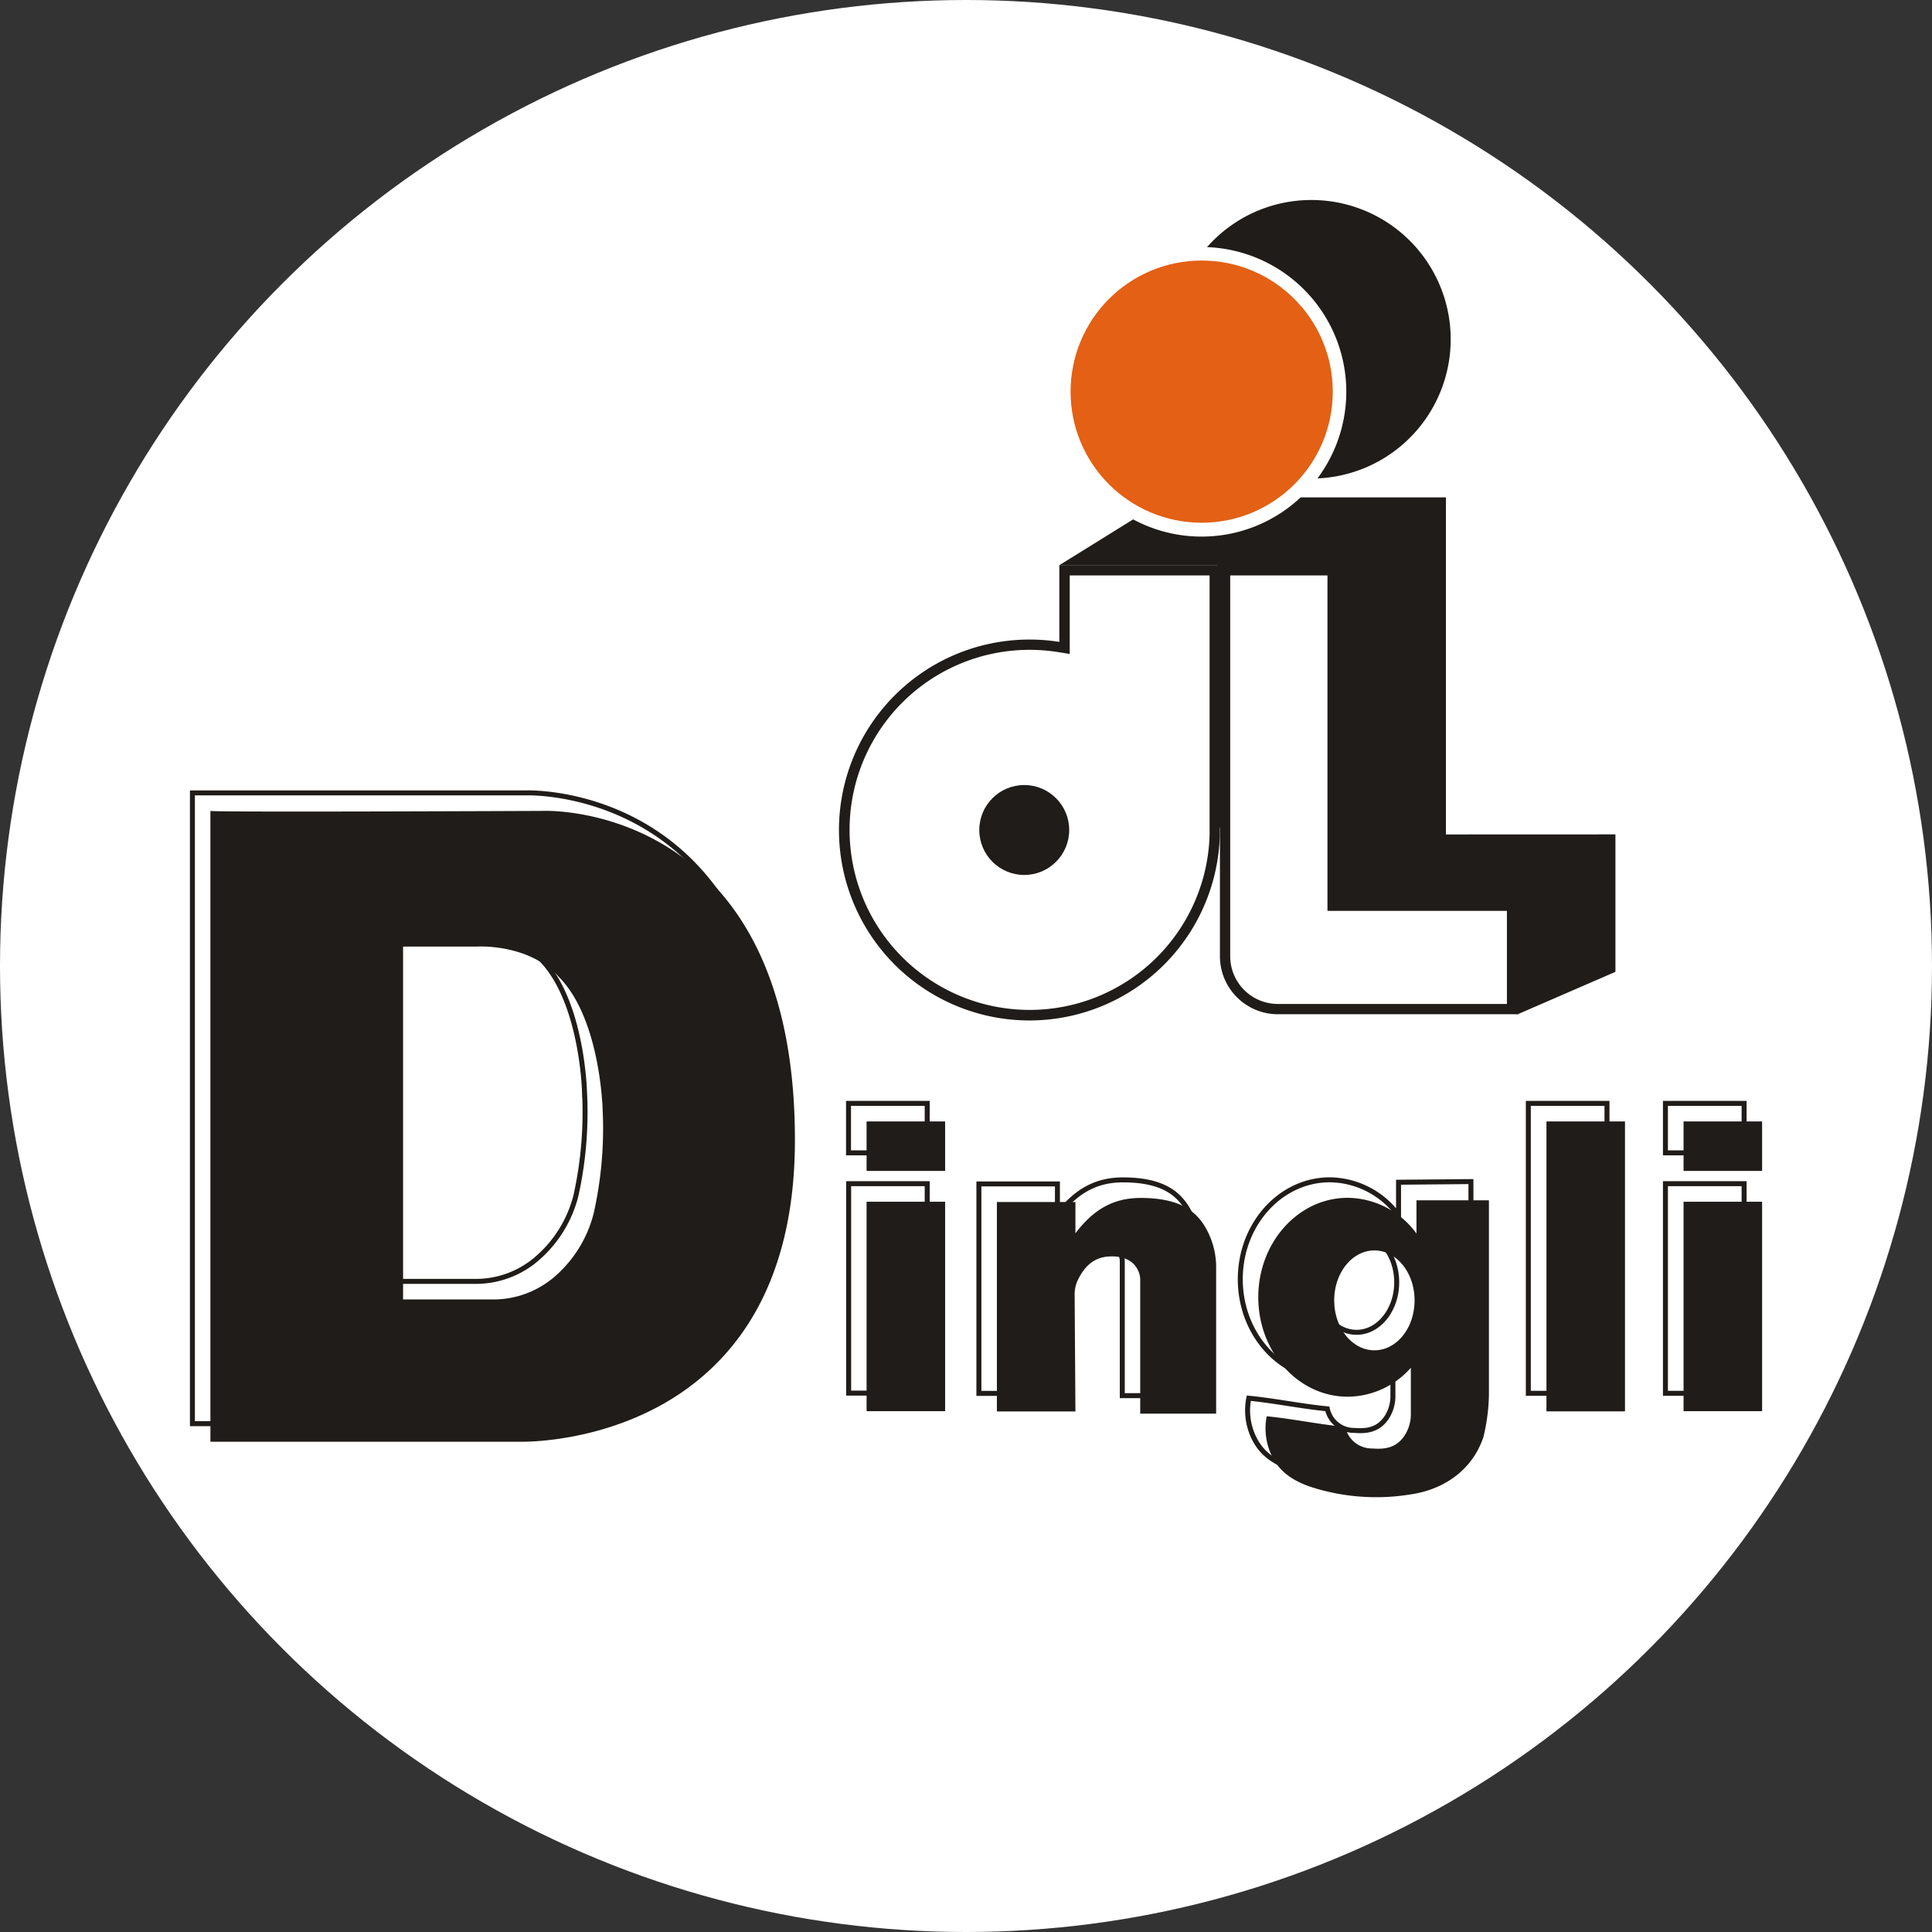
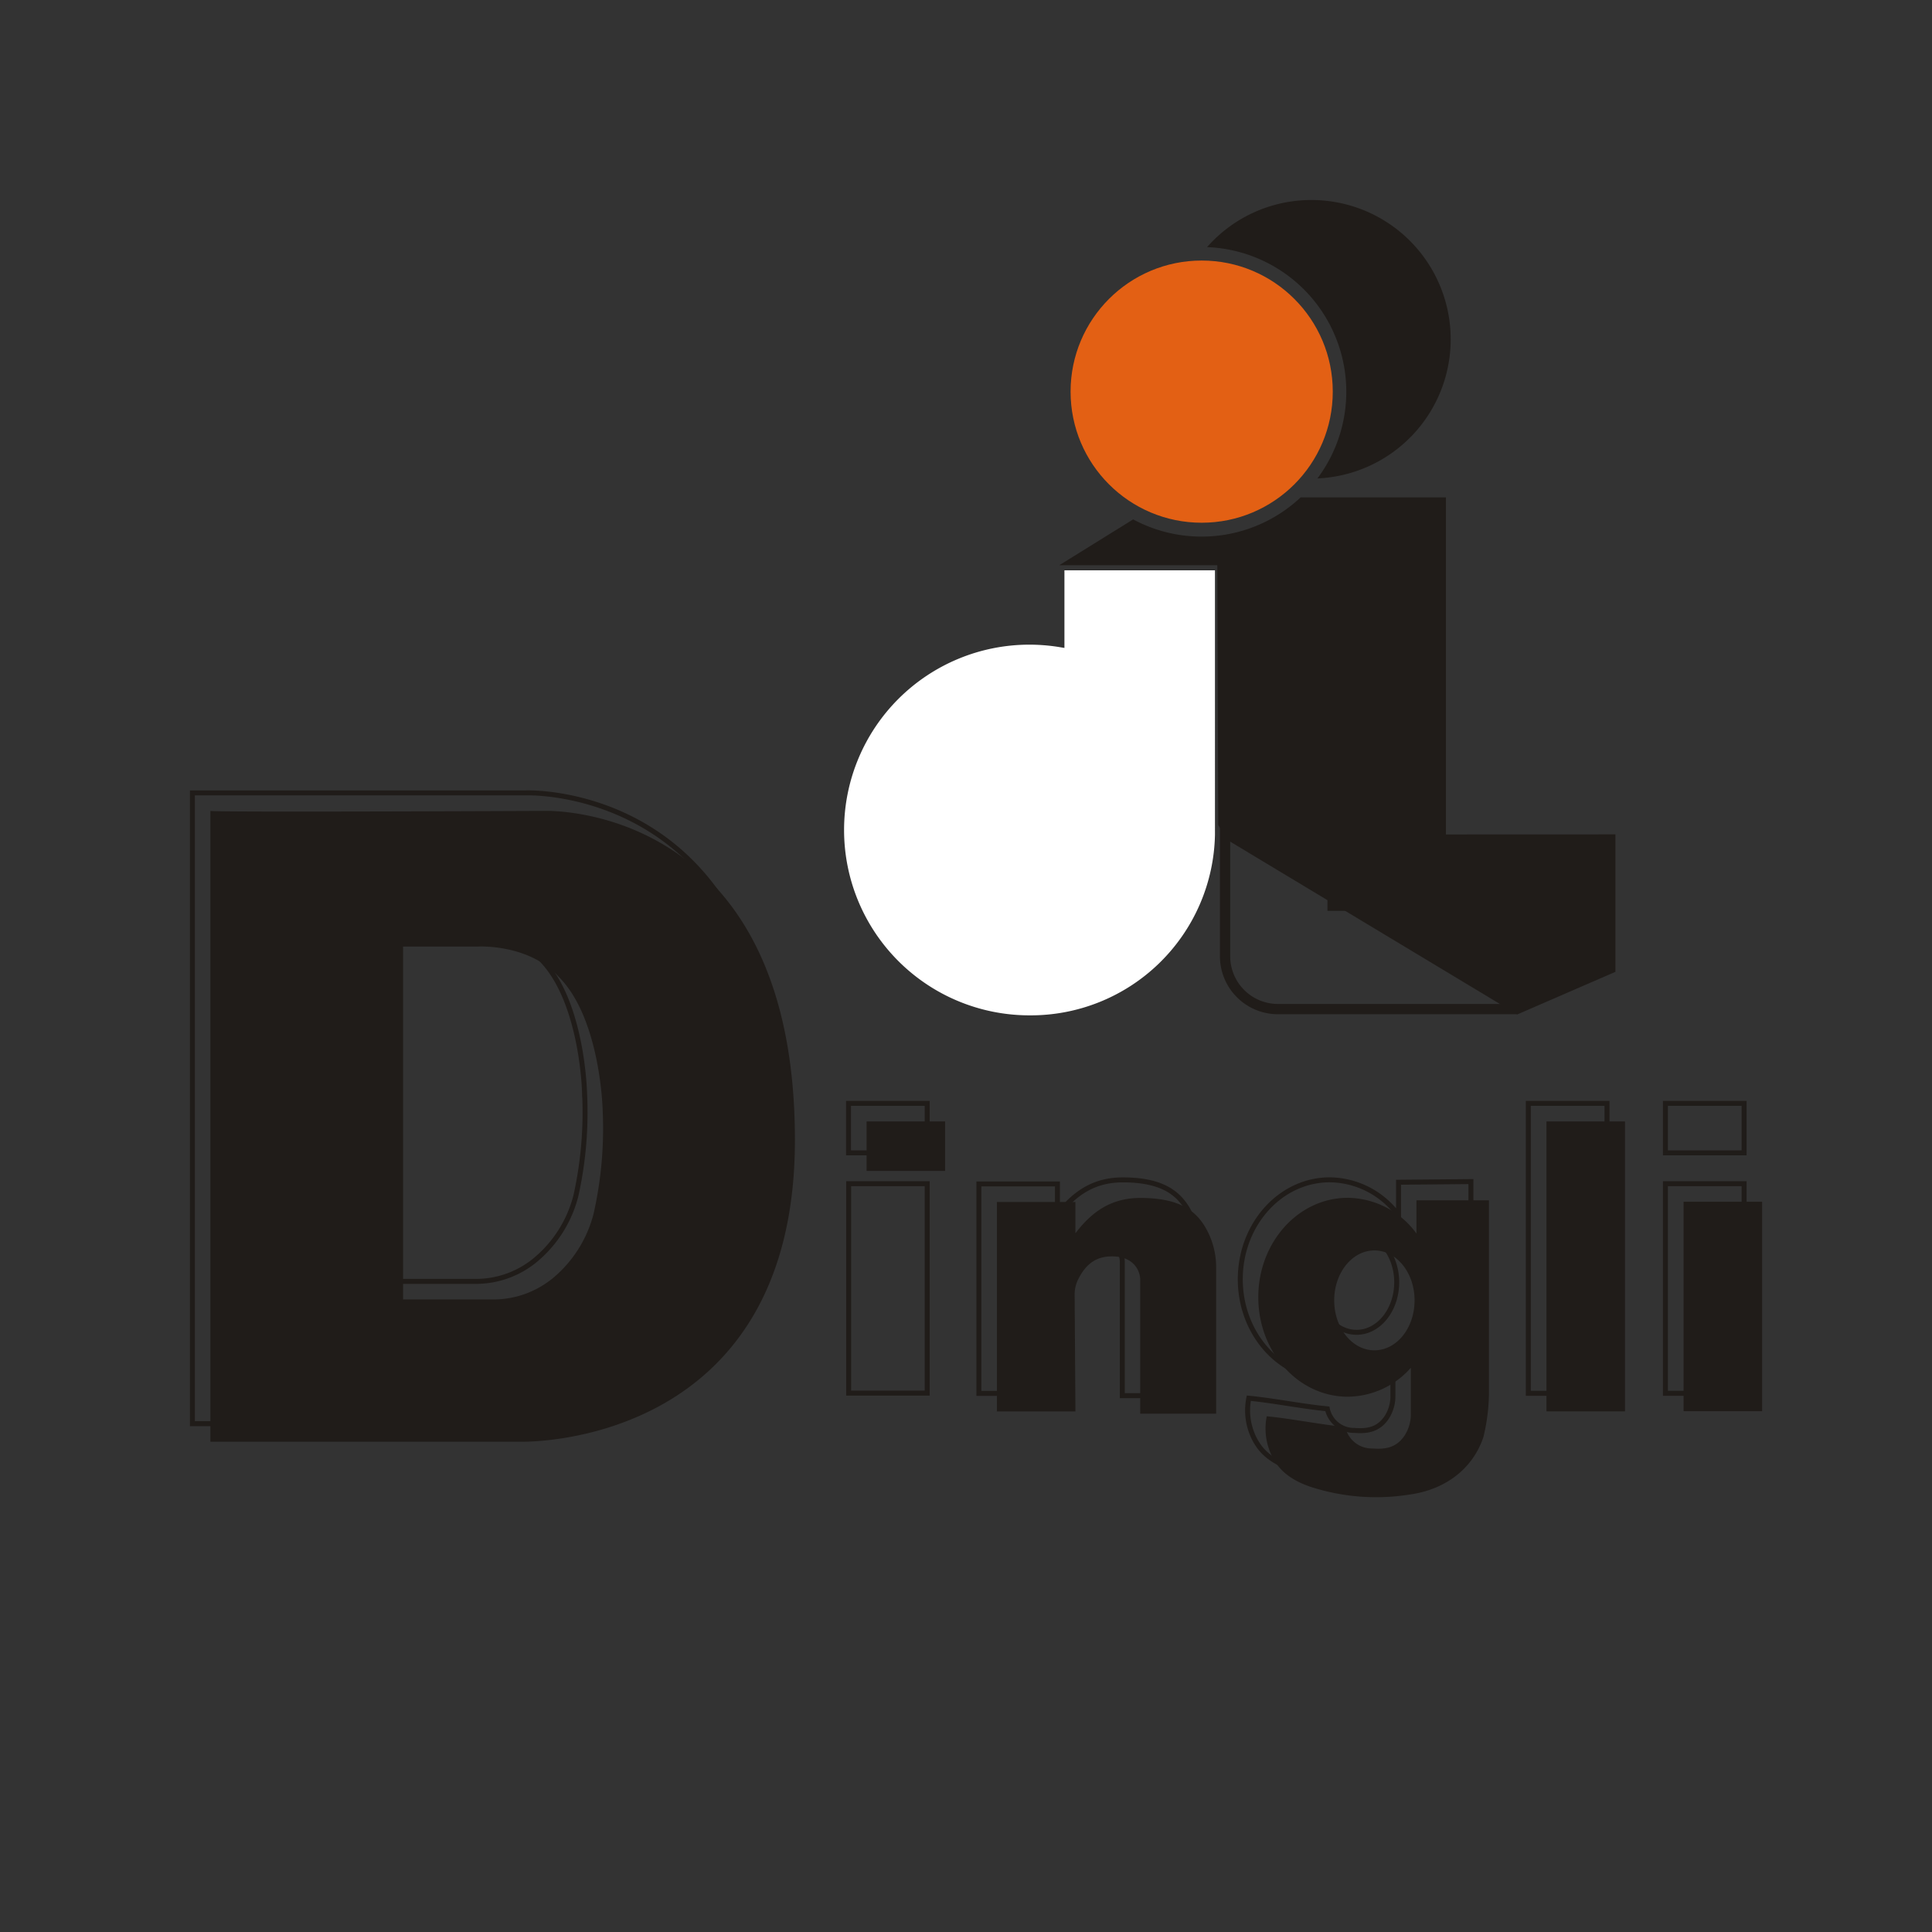
<svg xmlns="http://www.w3.org/2000/svg" viewBox="0 0 295.2 295.2">
  <rect x="0" y="0" width="295.2" height="295.2" fill="#333333" stroke="none" />
  <defs>
    <style>.cls-1{fill:#fff;}.cls-2{fill:none;stroke:#201c19;stroke-miterlimit:10;stroke-width:0.76px;}.cls-3{fill:#201c19;}.cls-4{fill:#e36014;}</style>
  </defs>
  <g id="Слой_2" data-name="Слой 2">
    <g id="Слой_1-2" data-name="Слой 1">
-       <circle class="cls-1" cx="147.6" cy="147.6" r="147.6" />
      <path class="cls-2" d="M80.4,121.15h-51v96.38H76.77s42,1.2,42-46.09C118.72,119.65,80.4,121.15,80.4,121.15ZM88,182.68a18.75,18.75,0,0,1-6.4,10l-.14.11a14.25,14.25,0,0,1-8.85,3H58.85v-53.9H70.23s7.78-.48,12.37,4.61c6.38,6.39,6.71,20.31,6.71,20.31A58.82,58.82,0,0,1,88,182.68Z" />
      <path class="cls-2" d="M141.67,180.86v32h-12v-32Z" />
      <rect class="cls-2" x="233.52" y="168.59" width="12.02" height="44.3" />
      <rect class="cls-2" x="129.65" y="168.59" width="12.02" height="7.56" />
      <rect class="cls-2" x="254.47" y="180.86" width="12.02" height="32.03" />
      <rect class="cls-2" x="254.47" y="168.59" width="12.02" height="7.56" />
      <path class="cls-2" d="M181.3,184.49c-1.37-2.13-3.67-4.21-9.73-4.21-4.4,0-7.37,2-10,5.4V180.9h-12v32h12l-.11-17.81a5,5,0,0,1,.5-2.29c1.46-3,3.39-3.58,5.21-3.58,3.52,0,4.31,2.43,4.31,3.56v20.47h11.6V191A12,12,0,0,0,181.3,184.49Z" />
      <path class="cls-2" d="M213.69,180.64v5.08a13.16,13.16,0,0,0-10.5-5.45c-7.55,0-13.68,6.8-13.68,15.19s6.13,15.19,13.68,15.19a13,13,0,0,0,9.64-4.41v7a6,6,0,0,1-.94,3.32c-1.22,1.82-2.85,2.17-4.94,2a4.16,4.16,0,0,1-4.14-3.3c-3.83-.36-8.21-1.26-12-1.62a9.6,9.6,0,0,0,1.09,6.64c.47.74,1.56,2.75,5.55,4.11a32.45,32.45,0,0,0,14.93,1.24l.4-.06c5.18-.75,9.45-3.77,11.12-8.73a28.86,28.86,0,0,0,.85-6.4v-29.9Zm-6.41,22.93c-3.39,0-6.14-3.42-6.14-7.64s2.75-7.63,6.14-7.63,6.13,3.42,6.13,7.63S210.66,203.57,207.28,203.57Z" />
      <path class="cls-3" d="M83.15,123.9s-50.82.23-51,0v96.39H79.52s41.94,1.2,41.94-46.1C121.46,122.41,83.15,123.9,83.15,123.9Zm7.55,61.54a18.91,18.91,0,0,1-6.4,10l-.15.11a14.29,14.29,0,0,1-8.85,3H61.59V144.63H73s7.78-.47,12.37,4.62c6.39,6.38,6.71,20.3,6.71,20.3A59.13,59.13,0,0,1,90.7,185.44Z" />
-       <path class="cls-3" d="M144.41,183.62v32h-12v-32Z" />
      <path class="cls-3" d="M248.29,171.35v44.3h-12v-44.3Z" />
      <path class="cls-3" d="M144.41,171.35v7.56h-12v-7.56Z" />
      <path class="cls-3" d="M269.24,183.62v32h-12v-32Z" />
-       <path class="cls-3" d="M269.24,171.35v7.56h-12v-7.56Z" />
+       <path class="cls-3" d="M269.24,171.35v7.56v-7.56Z" />
      <path class="cls-3" d="M184,187.24c-1.36-2.13-3.67-4.2-9.73-4.2-4.4,0-7.36,2-9.95,5.4v-4.78h-12v32h12l-.12-17.82a5.13,5.13,0,0,1,.5-2.28c1.46-3,3.39-3.59,5.22-3.59,3.51,0,4.3,2.43,4.3,3.56V216h11.6V193.73A12.06,12.06,0,0,0,184,187.24Z" />
      <path class="cls-3" d="M216.43,183.4v5.08a13.17,13.17,0,0,0-10.5-5.46c-7.55,0-13.67,6.8-13.67,15.19s6.12,15.2,13.67,15.2a13,13,0,0,0,9.64-4.42v7a6,6,0,0,1-.94,3.33c-1.21,1.82-2.84,2.17-4.93,2a4.16,4.16,0,0,1-4.15-3.29c-3.82-.36-8.21-1.27-12-1.63a9.59,9.59,0,0,0,1.09,6.64c.48.74,1.56,2.75,5.55,4.12a32.45,32.45,0,0,0,14.93,1.24l.4-.06c5.18-.75,9.45-3.77,11.13-8.74a29.38,29.38,0,0,0,.85-6.4V183.4ZM210,206.32c-3.39,0-6.14-3.42-6.14-7.63s2.75-7.63,6.14-7.63,6.14,3.41,6.14,7.63S213.41,206.32,210,206.32Z" />
      <path class="cls-3" d="M220.93,127.5V76h-22.2a22.11,22.11,0,0,1-25.59,3.36l-11.28,7H186l.14,39.69,1.3,2.23L231.83,155l15-6.51v-21Z" />
-       <path class="cls-1" d="M195.22,154.2a8.09,8.09,0,0,1-8.07-8.08l0-59h16.44V138.4H231v15.79H195.22Z" />
      <path class="cls-3" d="M202.83,87.93v51.25h27.42V153.4h-35a7.29,7.29,0,0,1-7.28-7.29l0-58.19h14.86m1.57-1.57h-18l0,59.76a8.86,8.86,0,0,0,8.86,8.86h36.61V137.61H204.4V86.36Z" />
      <path class="cls-1" d="M157.29,155.14a28.32,28.32,0,0,1,0-56.64,28.78,28.78,0,0,1,4.44.35l.91.15V87.14h23V127.2l0,.37A28.15,28.15,0,0,1,157.29,155.14Z" />
-       <path class="cls-3" d="M184.82,87.93v38.89l0,.73a27.51,27.51,0,1,1-23.19-27.92l1.82.29v-12h21.39m1.57-1.57H161.86V98.08a28.76,28.76,0,0,0-4.57-.36,29.1,29.1,0,1,0,29.09,29.87h0V86.36Z" />
-       <circle class="cls-3" cx="156.5" cy="126.82" r="6.87" />
      <path class="cls-3" d="M200.43,30.56a21.21,21.21,0,0,0-16,7.2A22.11,22.11,0,0,1,201.3,73.1a21.28,21.28,0,0,0-.87-42.54Z" />
      <circle class="cls-4" cx="183.61" cy="59.84" r="20.03" />
    </g>
  </g>
</svg>